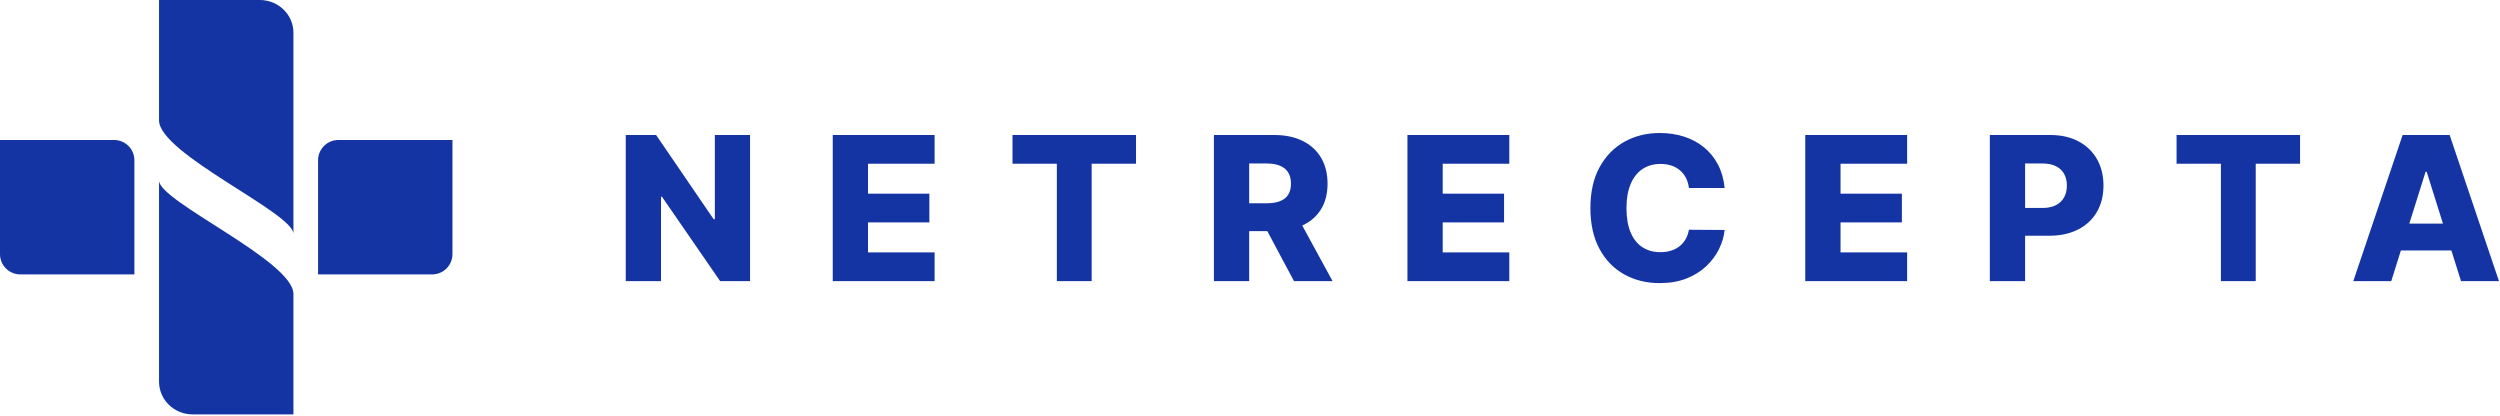
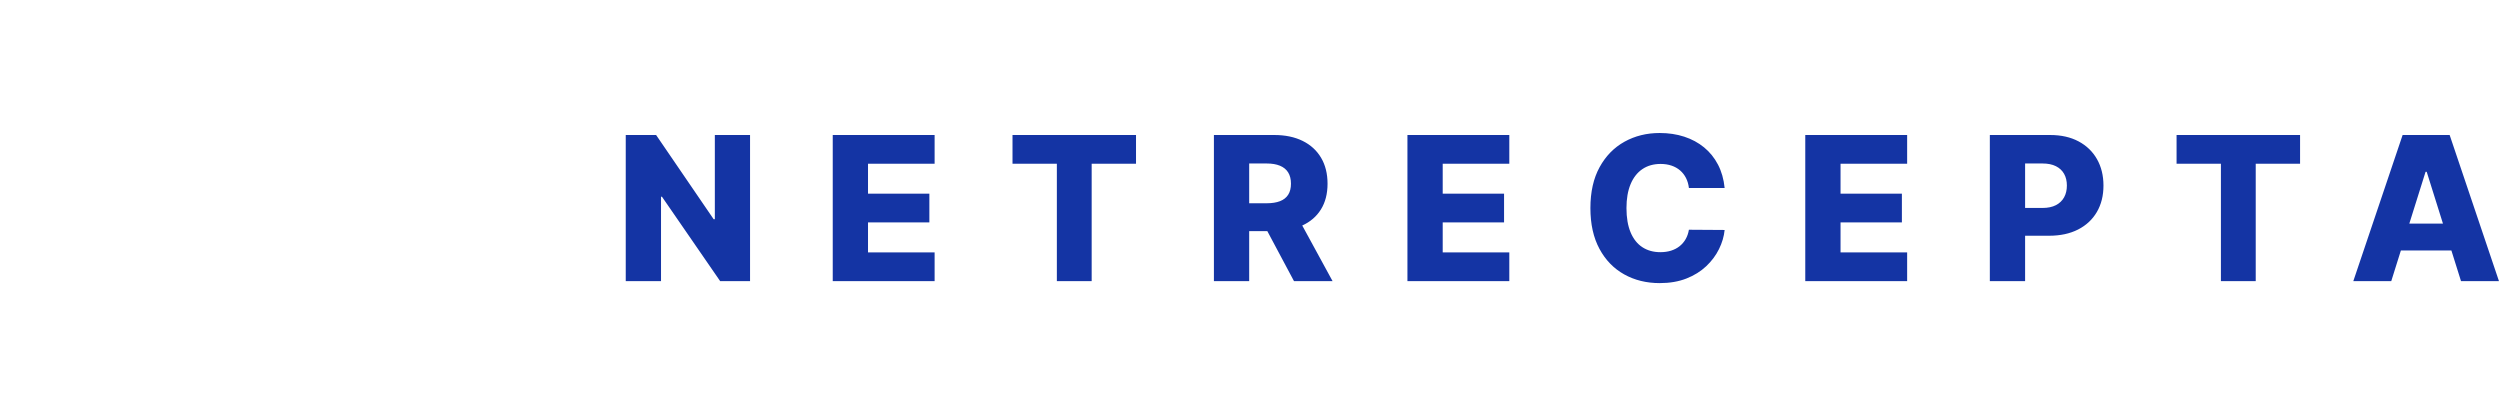
<svg xmlns="http://www.w3.org/2000/svg" width="896px" height="149px" viewBox="0 0 896 149" version="1.1">
  <title>netrecepta-logo</title>
  <g id="Page-1" stroke="none" stroke-width="1" fill="none" fill-rule="evenodd">
    <g id="Style-Guide" transform="translate(-48, -1380)" fill="#1434A4">
      <g id="netrecepta-logo" transform="translate(48, 1380)">
        <path d="M268.818,48.386 L268.818,100.75 L258.1,100.75 L237.257,70.518 L236.909,70.518 L236.909,100.75 L224.268,100.75 L224.268,48.386 L235.15,48.386 L255.768,78.557 L256.198,78.557 L256.198,48.386 L268.818,48.386 Z M298.455,100.75 L298.455,48.386 L334.966,48.386 L334.966,58.675 L311.095,58.675 L311.095,69.414 L333.084,69.414 L333.084,79.702 L311.095,79.702 L311.095,90.462 L334.966,90.462 L334.966,100.75 L298.455,100.75 Z M362.884,58.675 L362.884,48.386 L407.148,48.386 L407.148,58.675 L391.254,58.675 L391.254,100.75 L378.777,100.75 L378.777,58.675 L362.884,58.675 Z M435.066,100.75 L435.066,48.386 L456.686,48.386 C460.614,48.386 464.006,49.091 466.863,50.501 C469.719,51.911 471.922,53.921 473.469,56.532 C475.017,59.144 475.791,62.244 475.791,65.834 C475.791,69.451 475,72.528 473.418,75.064 C471.836,77.601 469.588,79.529 466.673,80.85 C463.759,82.171 460.3,82.832 456.298,82.832 L442.634,82.832 L442.634,72.85 L453.966,72.85 C455.861,72.85 457.454,72.601 458.744,72.103 C460.035,71.606 461.013,70.838 461.68,69.8 C462.346,68.762 462.68,67.44 462.68,65.834 C462.68,64.215 462.345,62.87 461.677,61.799 C461.009,60.729 460.029,59.927 458.737,59.393 C457.445,58.86 455.848,58.593 453.945,58.593 L447.707,58.593 L447.707,100.75 L435.066,100.75 Z M464.541,76.818 L477.591,100.75 L463.764,100.75 L451,76.818 L464.541,76.818 Z M504.425,100.75 L504.425,48.386 L540.936,48.386 L540.936,58.675 L517.066,58.675 L517.066,69.414 L539.054,69.414 L539.054,79.702 L517.066,79.702 L517.066,90.462 L540.936,90.462 L540.936,100.75 L504.425,100.75 Z M618.109,67.368 L605.305,67.368 C605.148,66.049 604.803,64.862 604.269,63.809 C603.735,62.755 603.033,61.851 602.162,61.096 C601.291,60.341 600.266,59.762 599.086,59.36 C597.907,58.958 596.598,58.757 595.159,58.757 C592.616,58.757 590.43,59.381 588.601,60.628 C586.772,61.876 585.369,63.678 584.392,66.034 C583.415,68.389 582.927,71.234 582.927,74.568 C582.927,78.039 583.422,80.948 584.413,83.297 C585.403,85.646 586.809,87.414 588.631,88.6 C590.454,89.787 592.602,90.38 595.077,90.38 C596.475,90.38 597.75,90.199 598.902,89.838 C600.054,89.476 601.069,88.949 601.947,88.255 C602.825,87.561 603.551,86.718 604.126,85.724 C604.7,84.73 605.093,83.602 605.305,82.341 L618.109,82.423 C617.877,84.731 617.205,87.013 616.094,89.27 C614.983,91.527 613.452,93.577 611.502,95.419 C609.552,97.262 607.185,98.73 604.402,99.824 C601.618,100.919 598.428,101.466 594.832,101.466 C590.093,101.466 585.852,100.423 582.109,98.336 C578.366,96.25 575.412,93.202 573.247,89.193 C571.082,85.184 570,80.309 570,74.568 C570,68.8 571.099,63.915 573.298,59.912 C575.497,55.91 578.471,52.869 582.221,50.79 C585.971,48.71 590.175,47.67 594.832,47.67 C598.006,47.67 600.937,48.109 603.625,48.985 C606.313,49.861 608.683,51.138 610.735,52.817 C612.787,54.496 614.451,56.555 615.726,58.995 C617.001,61.434 617.795,64.225 618.109,67.368 Z M647.009,100.75 L647.009,48.386 L683.52,48.386 L683.52,58.675 L659.65,58.675 L659.65,69.414 L681.638,69.414 L681.638,79.702 L659.65,79.702 L659.65,90.462 L683.52,90.462 L683.52,100.75 L647.009,100.75 Z M713.157,100.75 L713.157,48.386 L734.777,48.386 C738.708,48.386 742.101,49.147 744.956,50.67 C747.811,52.192 750.012,54.315 751.56,57.039 C753.108,59.763 753.882,62.919 753.882,66.509 C753.882,70.126 753.092,73.285 751.511,75.985 C749.931,78.685 747.684,80.777 744.769,82.262 C741.854,83.746 738.394,84.489 734.388,84.489 L721.052,84.489 L721.052,74.527 L732.057,74.527 C733.956,74.527 735.549,74.195 736.838,73.53 C738.127,72.866 739.104,71.931 739.771,70.725 C740.437,69.52 740.77,68.115 740.77,66.509 C740.77,64.89 740.437,63.489 739.771,62.306 C739.104,61.123 738.125,60.208 736.833,59.562 C735.541,58.916 733.942,58.593 732.036,58.593 L725.797,58.593 L725.797,100.75 L713.157,100.75 Z M780.082,58.675 L780.082,48.386 L824.345,48.386 L824.345,58.675 L808.452,58.675 L808.452,100.75 L795.975,100.75 L795.975,58.675 L780.082,58.675 Z M857.029,100.75 L843.427,100.75 L861.1,48.386 L877.954,48.386 L895.627,100.75 L882.025,100.75 L869.731,61.58 L869.322,61.58 L857.029,100.75 Z M855.229,80.132 L883.661,80.132 L883.661,89.766 L855.229,89.766 L855.229,80.132 Z" id="Combined-Shape" fill-rule="nonzero" />
-         <path d="M48.168,57.44 C48.168,53.428 44.915,50.175 40.902,50.175 L0,50.175 L0,91.077 C0,95.09 3.253,98.343 7.265,98.343 L48.168,98.343 L48.168,57.44 Z M56.999,64.721 C56.999,72.213 105.166,93.451 105.166,105.379 L105.166,148.517 L69.04,148.517 C62.39,148.517 56.999,143.264 56.999,136.784 Z M93.124,0 C99.775,0 105.166,5.253 105.166,11.734 L105.166,83.796 C105.166,76.305 56.999,55.066 56.999,43.139 L56.999,0 Z M113.997,57.44 C113.997,53.428 117.25,50.175 121.263,50.175 L162.165,50.175 L162.165,91.077 C162.165,95.09 158.912,98.343 154.899,98.343 L113.997,98.343 L113.997,57.44 Z" id="Combined-Shape" />
      </g>
    </g>
  </g>
</svg>